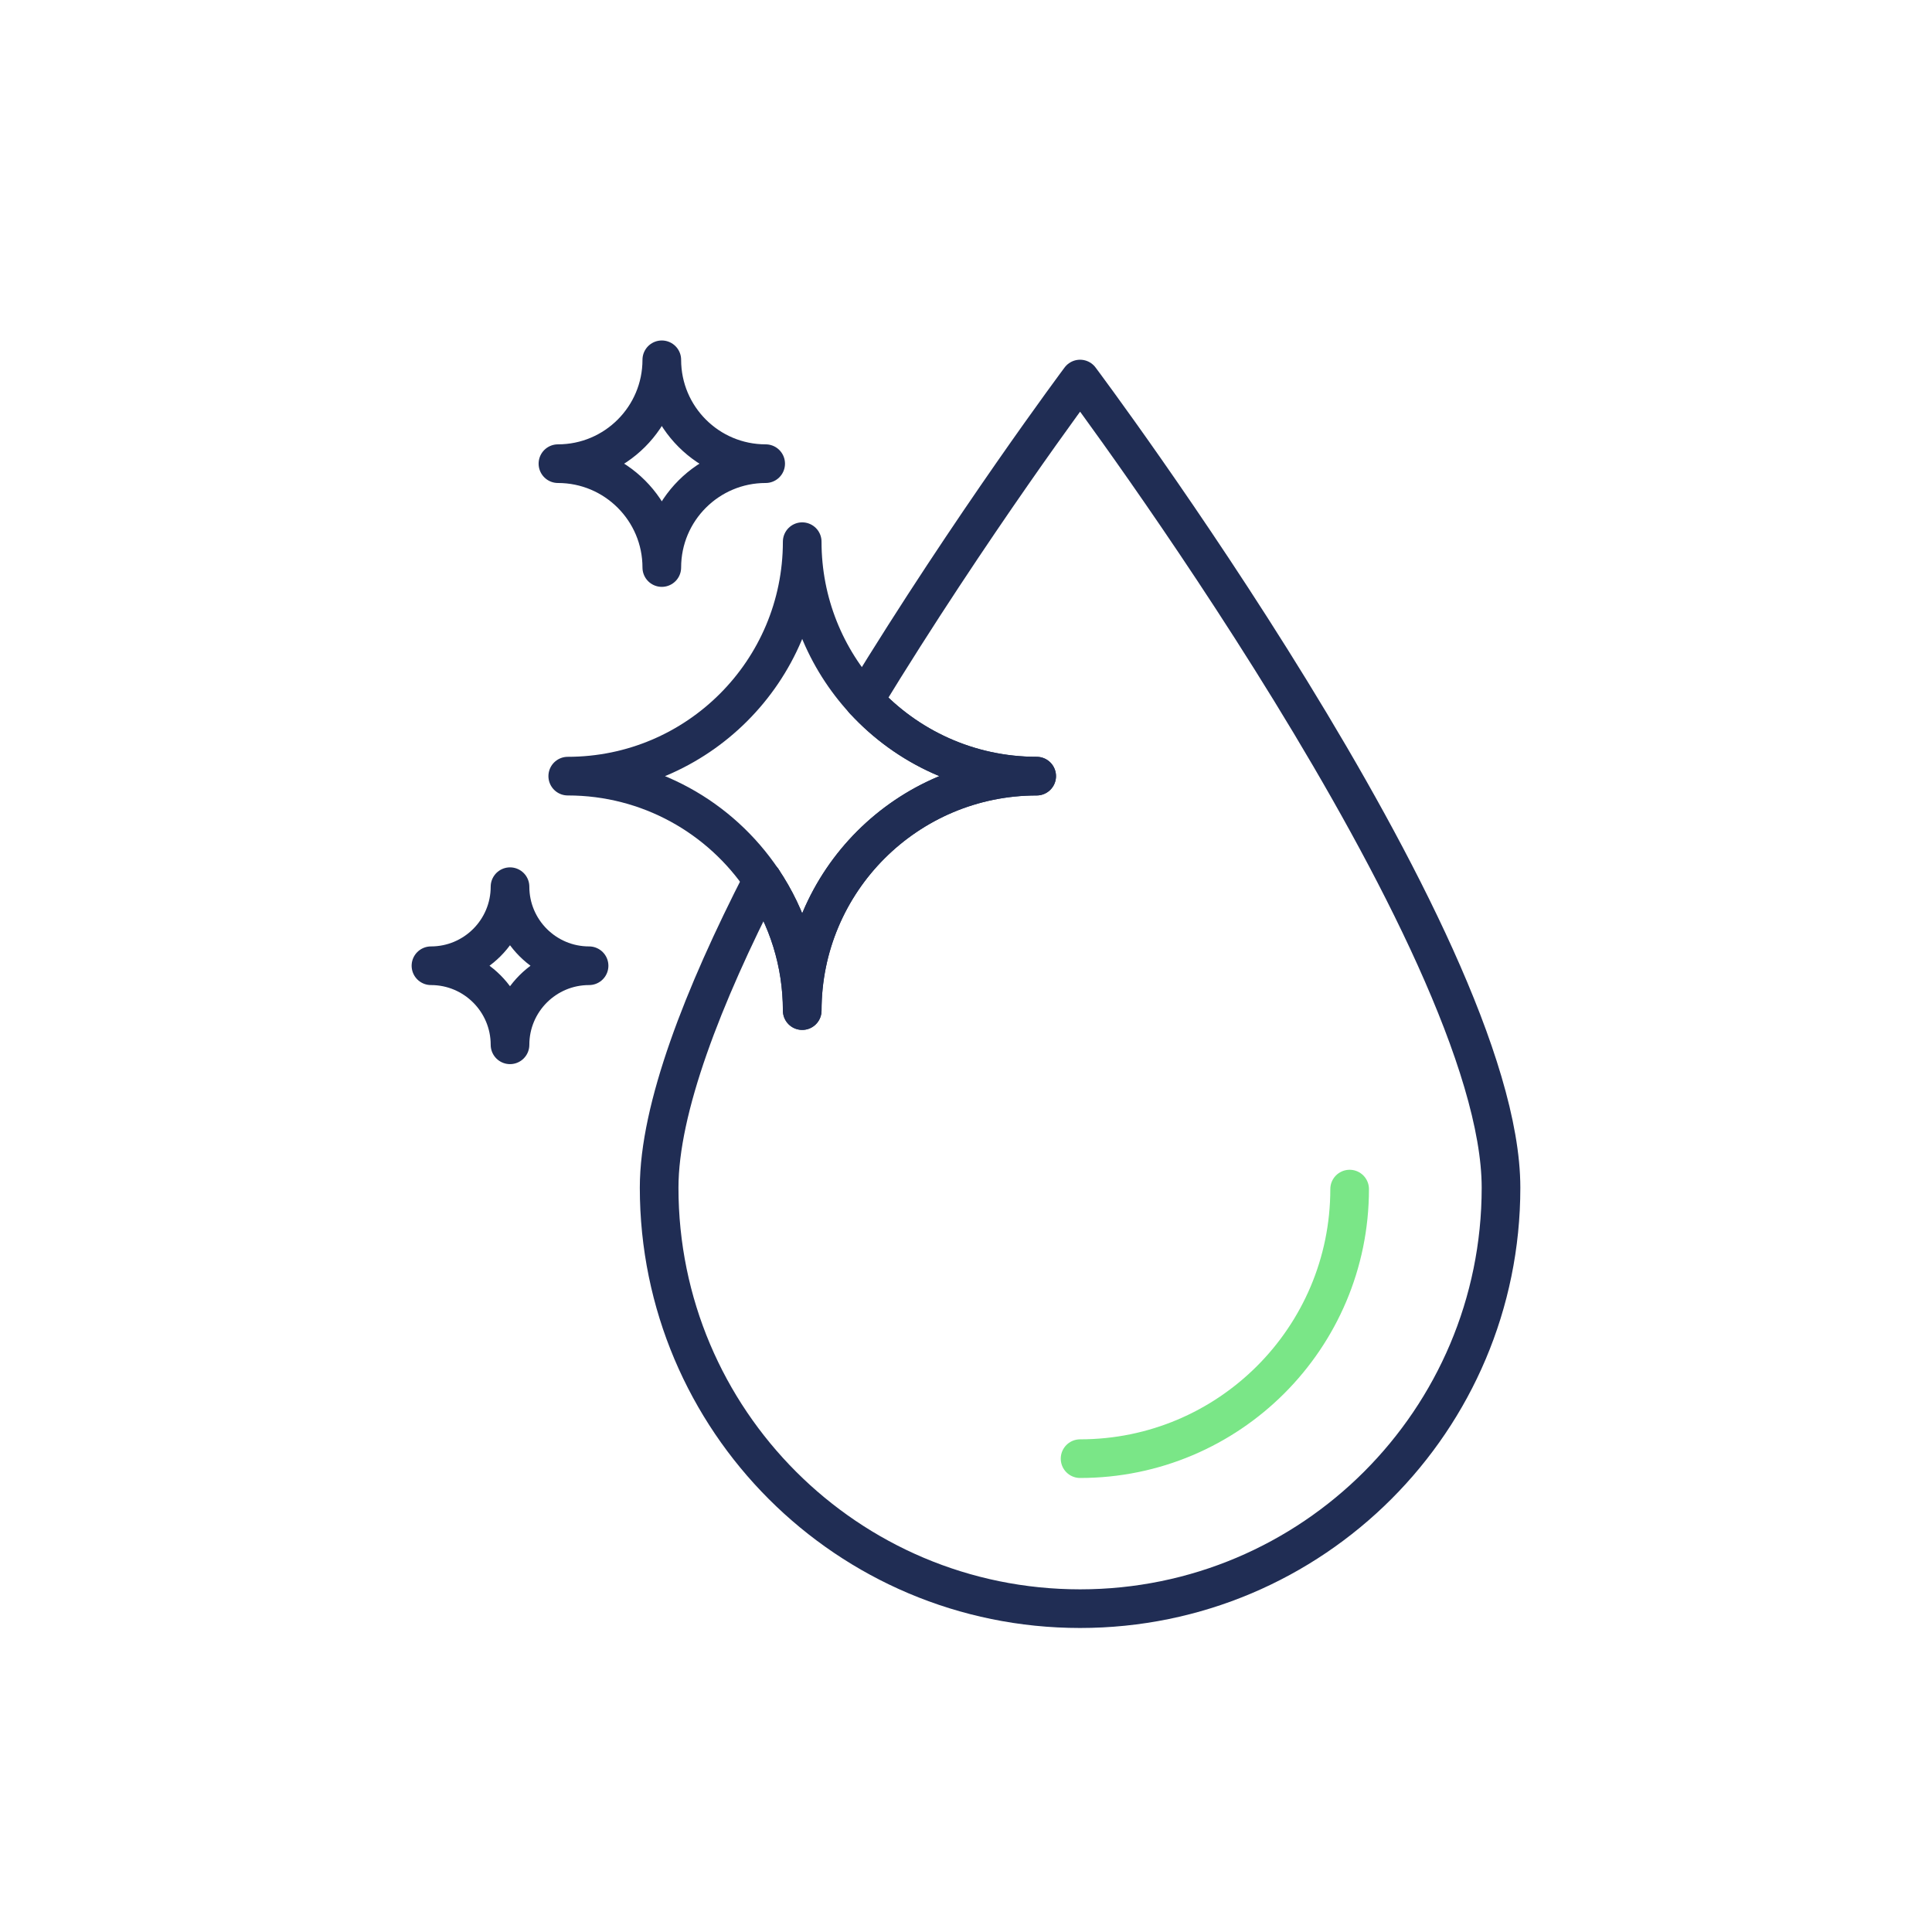
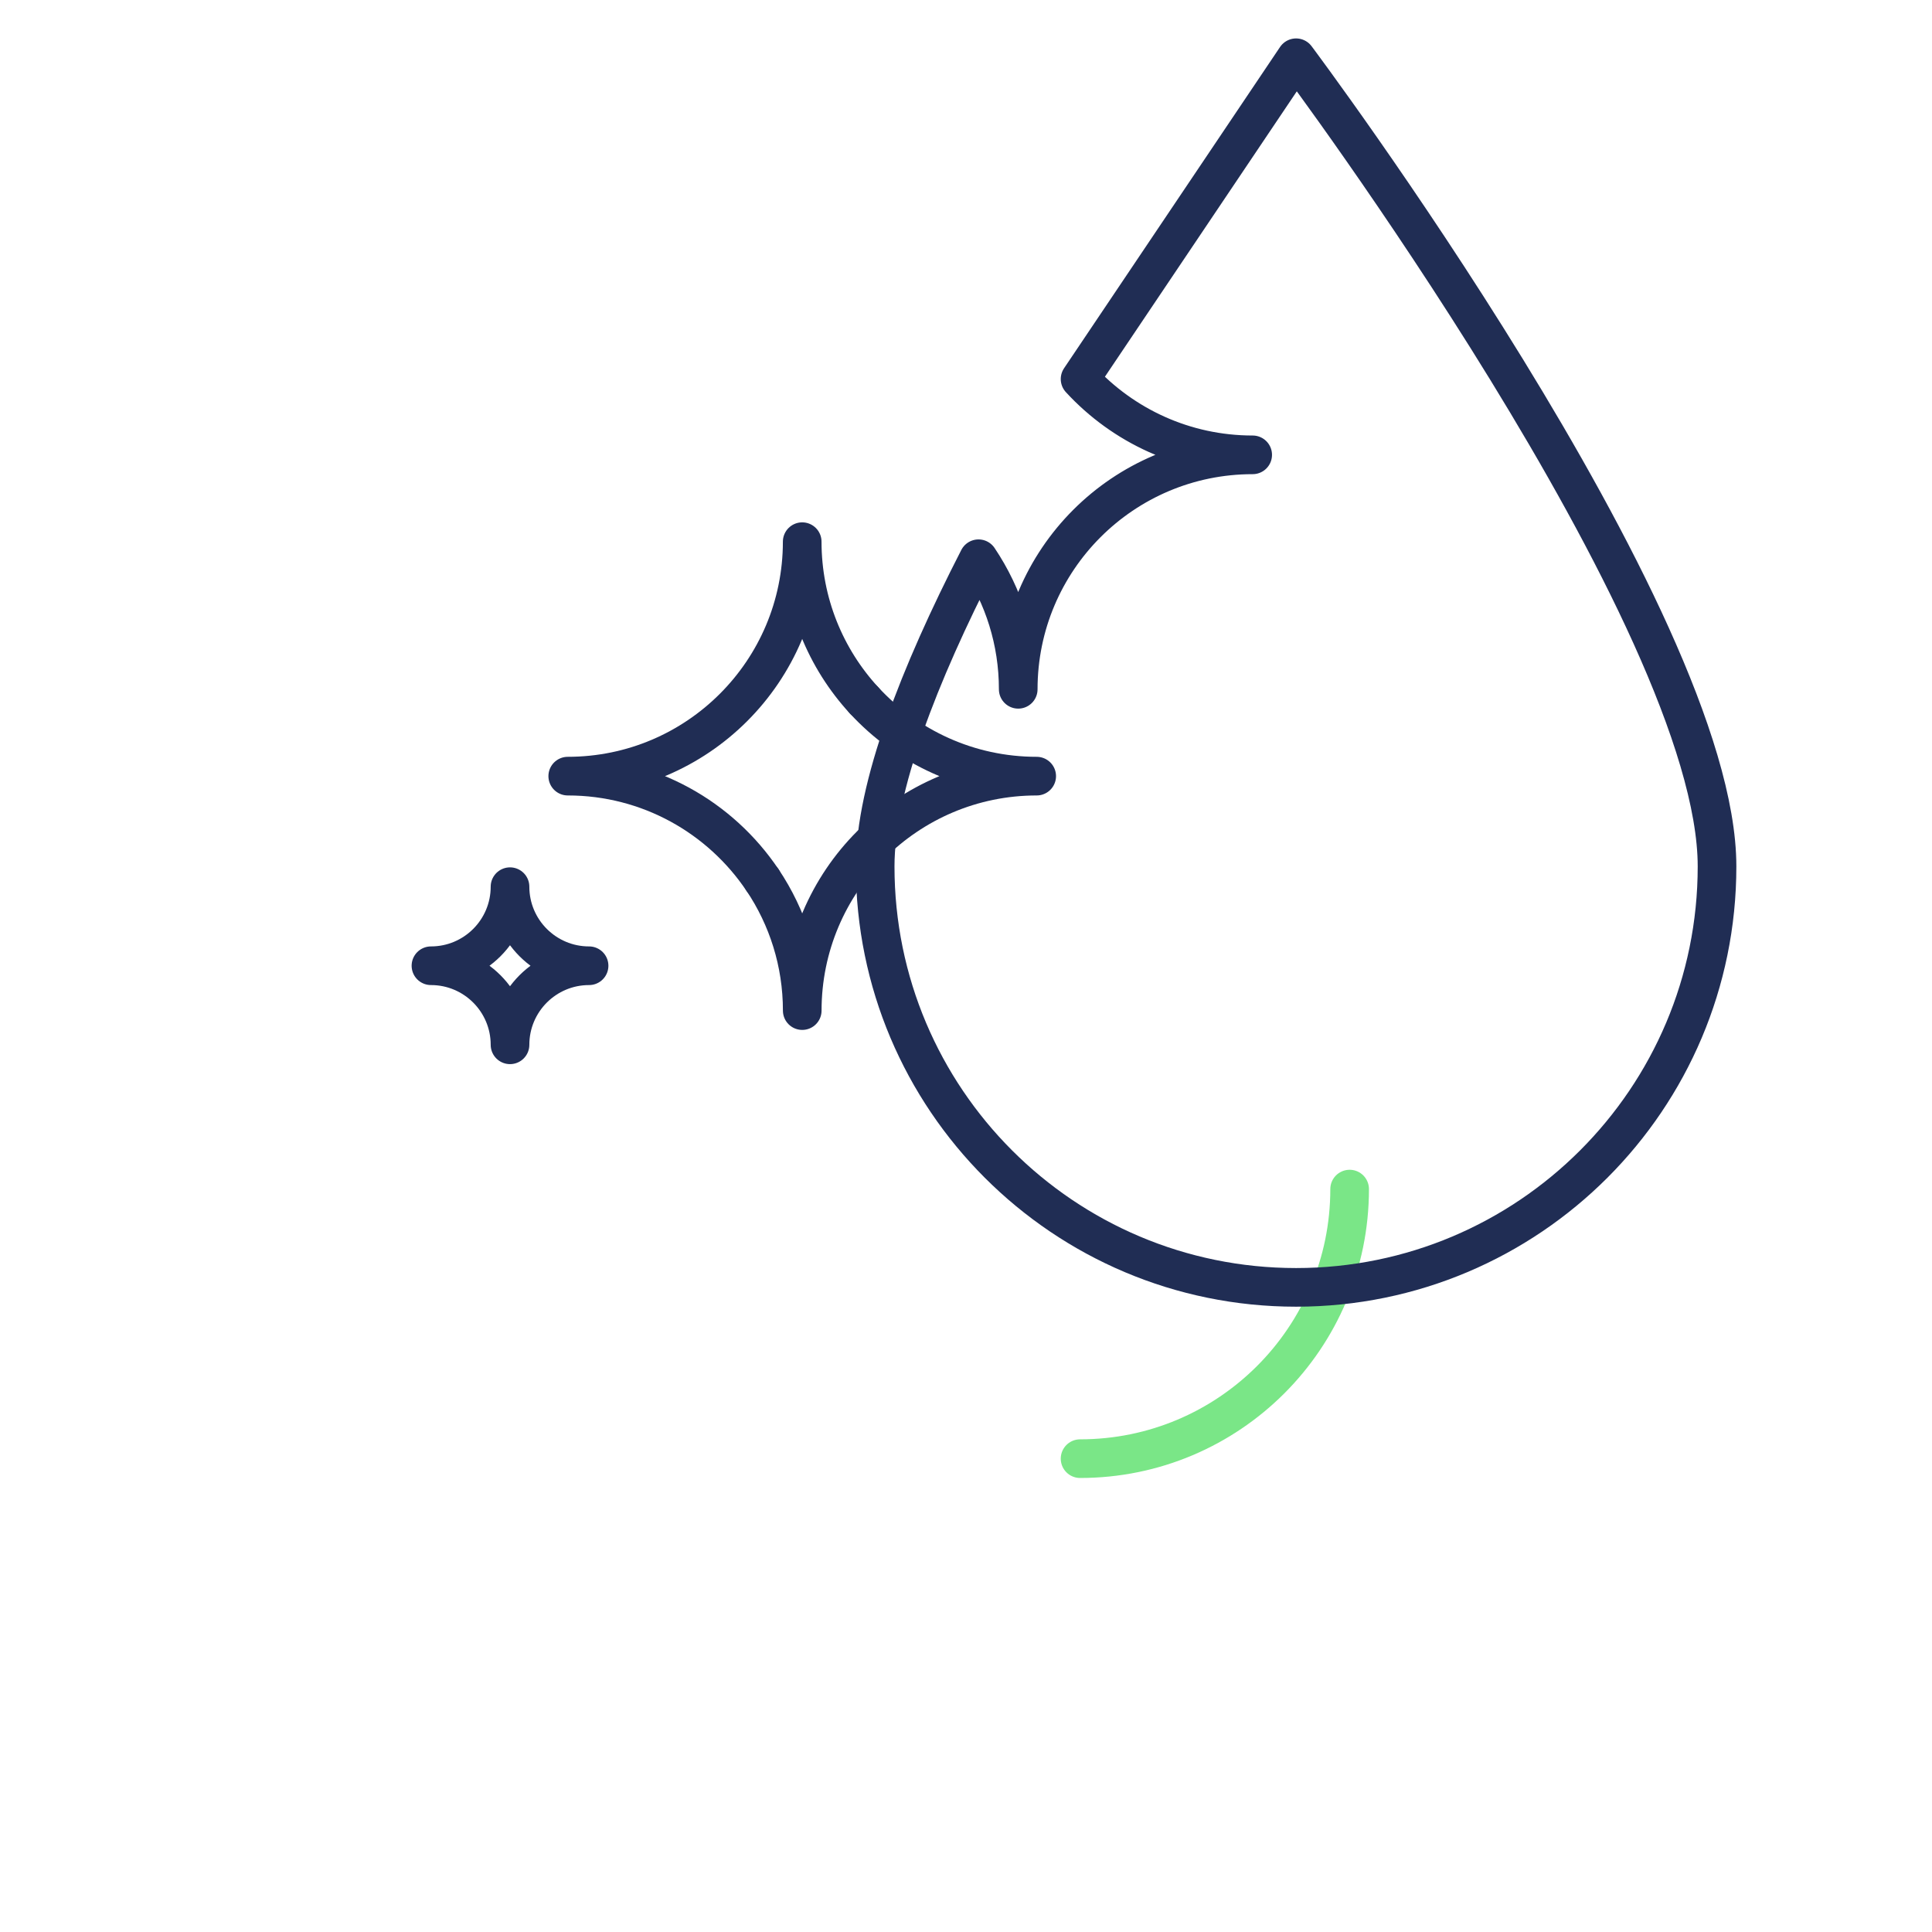
<svg xmlns="http://www.w3.org/2000/svg" id="Layer_1" data-name="Layer 1" viewBox="0 0 566.93 566.93">
  <defs>
    <style>
      .cls-1 {
        stroke: #7ae687;
      }

      .cls-1, .cls-2 {
        fill: none;
        stroke-linecap: round;
        stroke-linejoin: round;
        stroke-width: 11.34px;
      }

      .cls-2 {
        stroke: #202d54;
      }
    </style>
  </defs>
  <path class="cls-1" d="M316.94,428.03c43.68,0,79.1-35.41,79.1-79.1" />
  <g>
-     <path class="cls-2" d="M316.94,111.23s-31.98,42.77-63.39,94.28c12.57,13.67,30.61,22.24,50.65,22.24-38,0-68.8,30.8-68.8,68.8,0-14.18-4.29-27.36-11.65-38.31-17.45,34.01-30.33,67.01-30.33,90.29,0,68.22,55.3,123.52,123.52,123.52s123.52-55.3,123.52-123.52c0-72.49-123.52-237.3-123.52-237.3Z" />
+     <path class="cls-2" d="M316.94,111.23c12.57,13.67,30.61,22.24,50.65,22.24-38,0-68.8,30.8-68.8,68.8,0-14.18-4.29-27.36-11.65-38.31-17.45,34.01-30.33,67.01-30.33,90.29,0,68.22,55.3,123.52,123.52,123.52s123.52-55.3,123.52-123.52c0-72.49-123.52-237.3-123.52-237.3Z" />
    <path class="cls-2" d="M253.55,205.51c-11.27-12.25-18.15-28.6-18.15-46.56,0,38-30.8,68.8-68.8,68.8,23.82,0,44.8,12.1,57.15,30.49" />
    <path class="cls-2" d="M223.76,258.24c7.35,10.95,11.65,24.13,11.65,38.31,0-38,30.8-68.8,68.8-68.8-20.04,0-38.07-8.57-50.65-22.24" />
  </g>
  <path class="cls-2" d="M172.86,283.39c-12.81,0-23.2,10.39-23.2,23.2,0-12.81-10.39-23.2-23.2-23.2,12.81,0,23.2-10.39,23.2-23.2,0,12.81,10.39,23.2,23.2,23.2Z" />
-   <path class="cls-2" d="M224.68,136.06c-16.84,0-30.48,13.65-30.48,30.48,0-16.84-13.65-30.48-30.48-30.48,16.84,0,30.48-13.65,30.48-30.48,0,16.84,13.65,30.48,30.48,30.48Z" />
</svg>